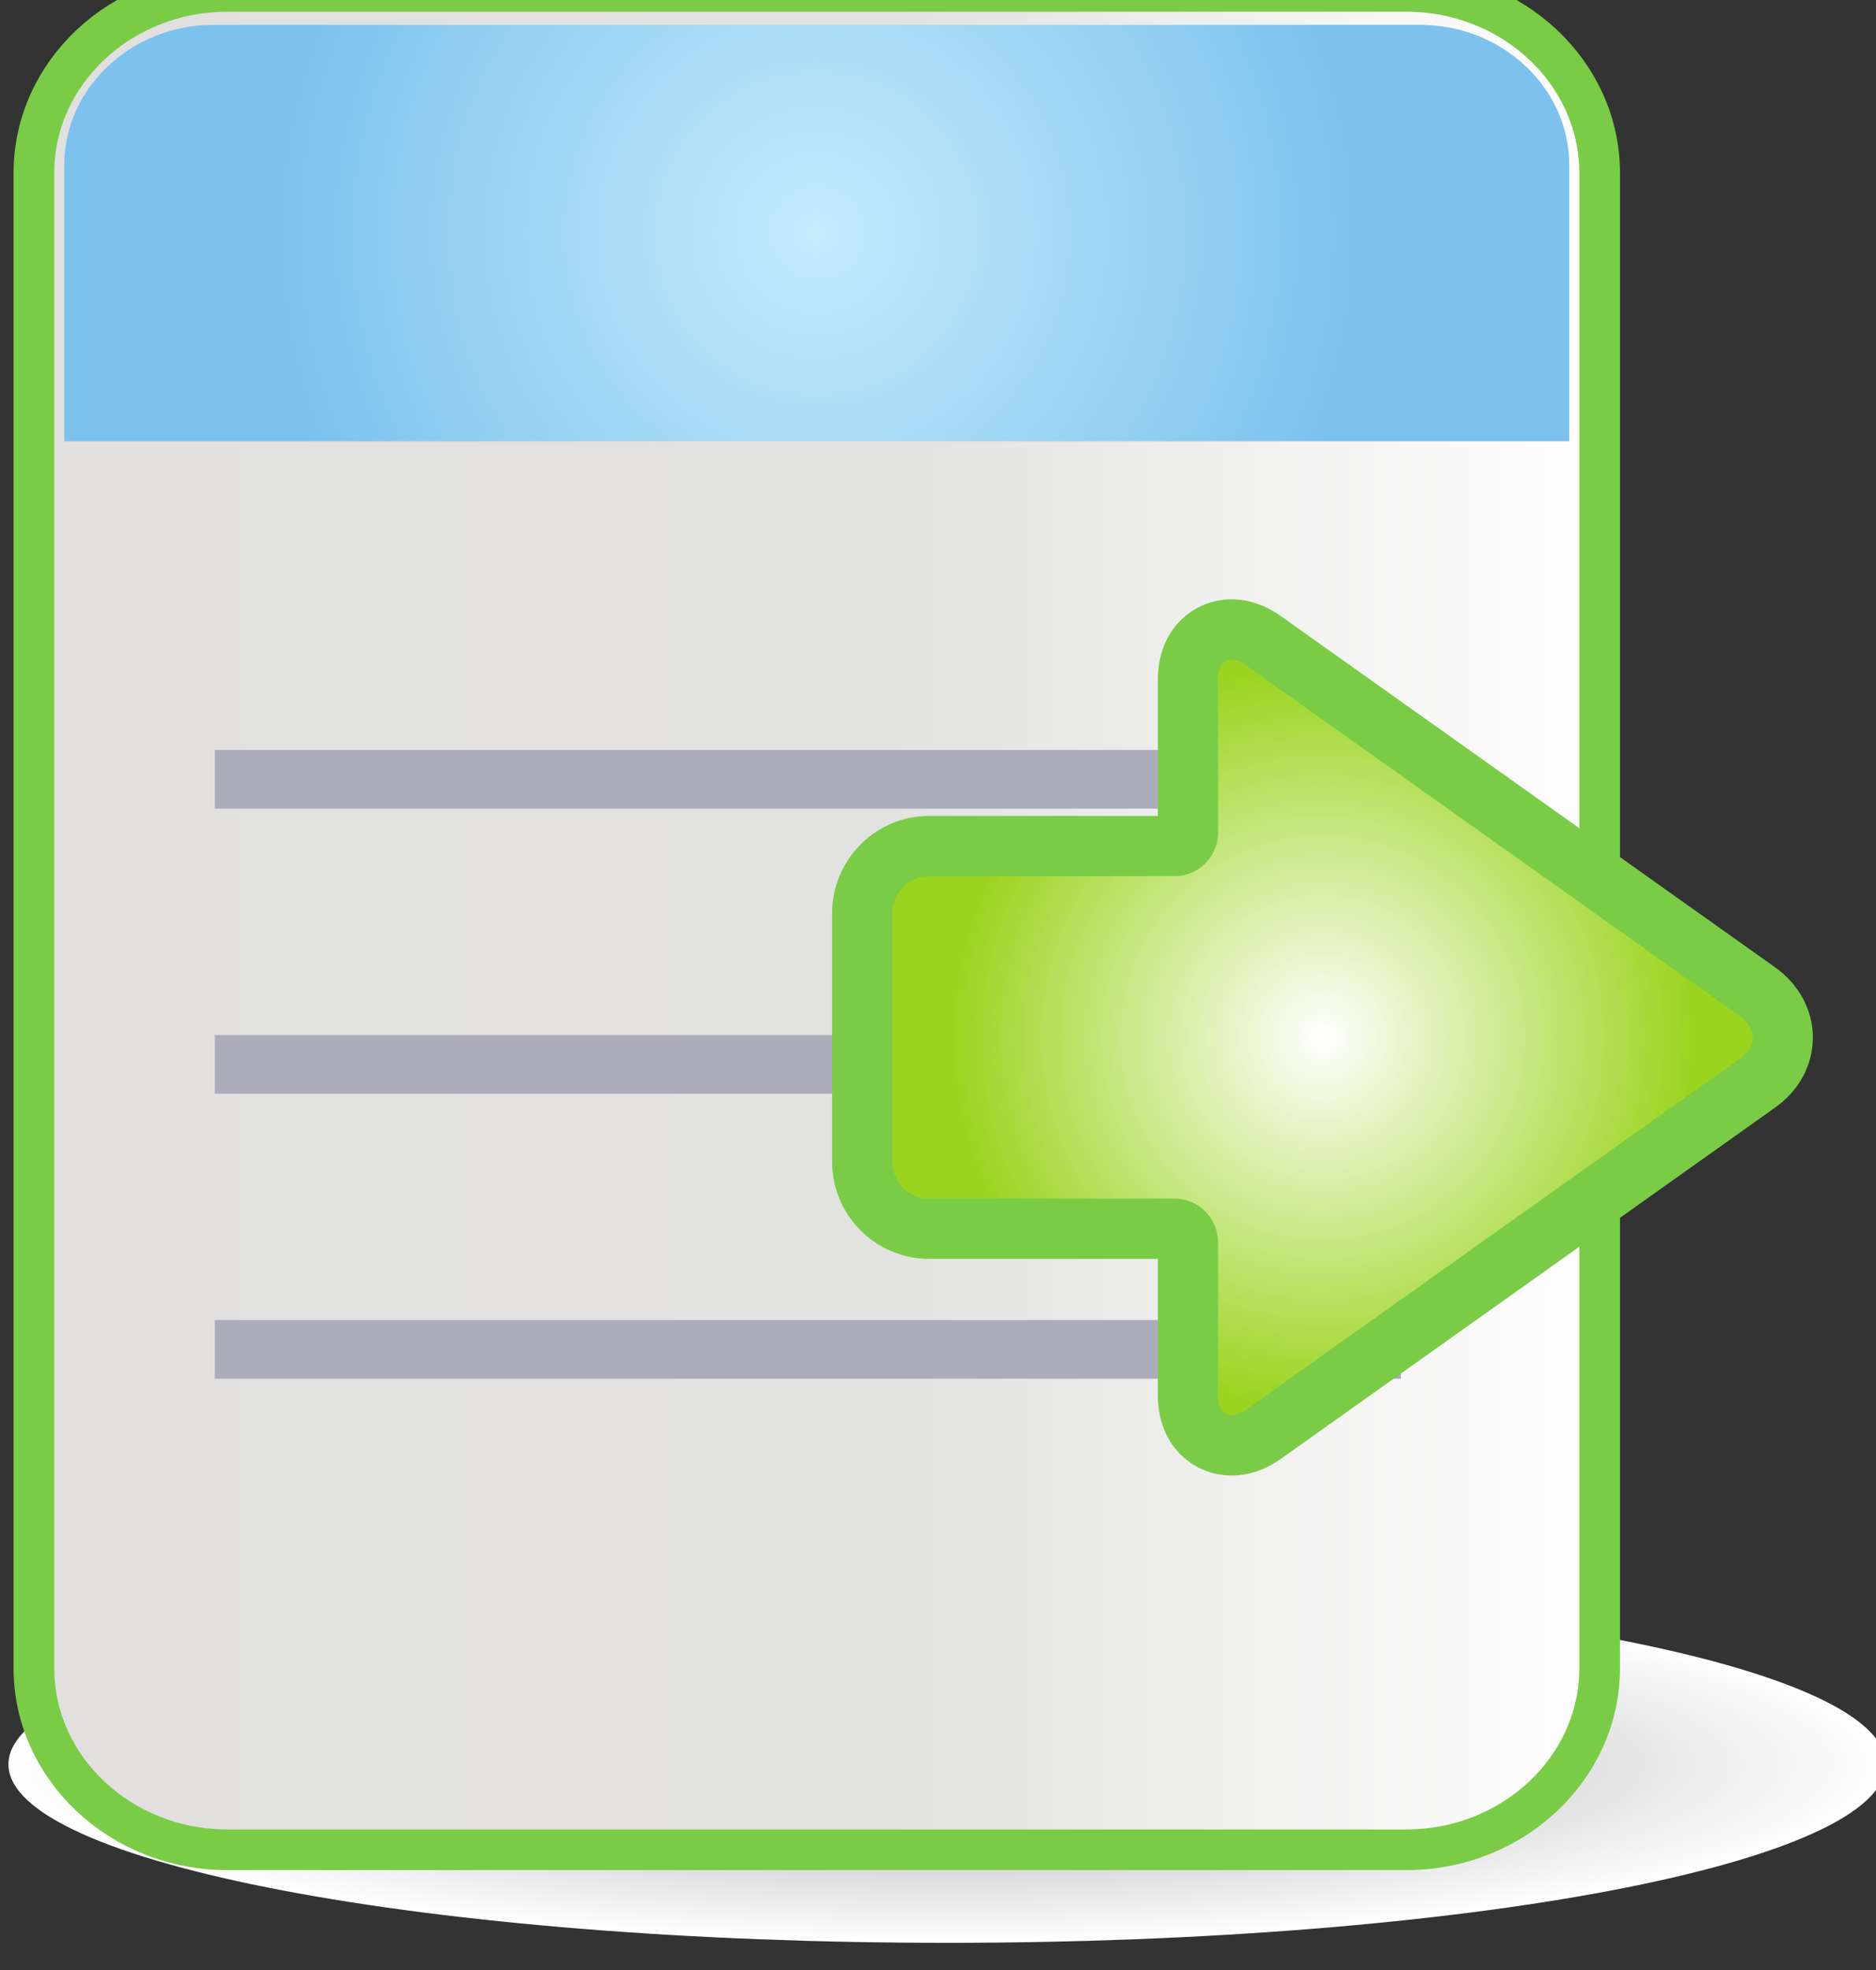
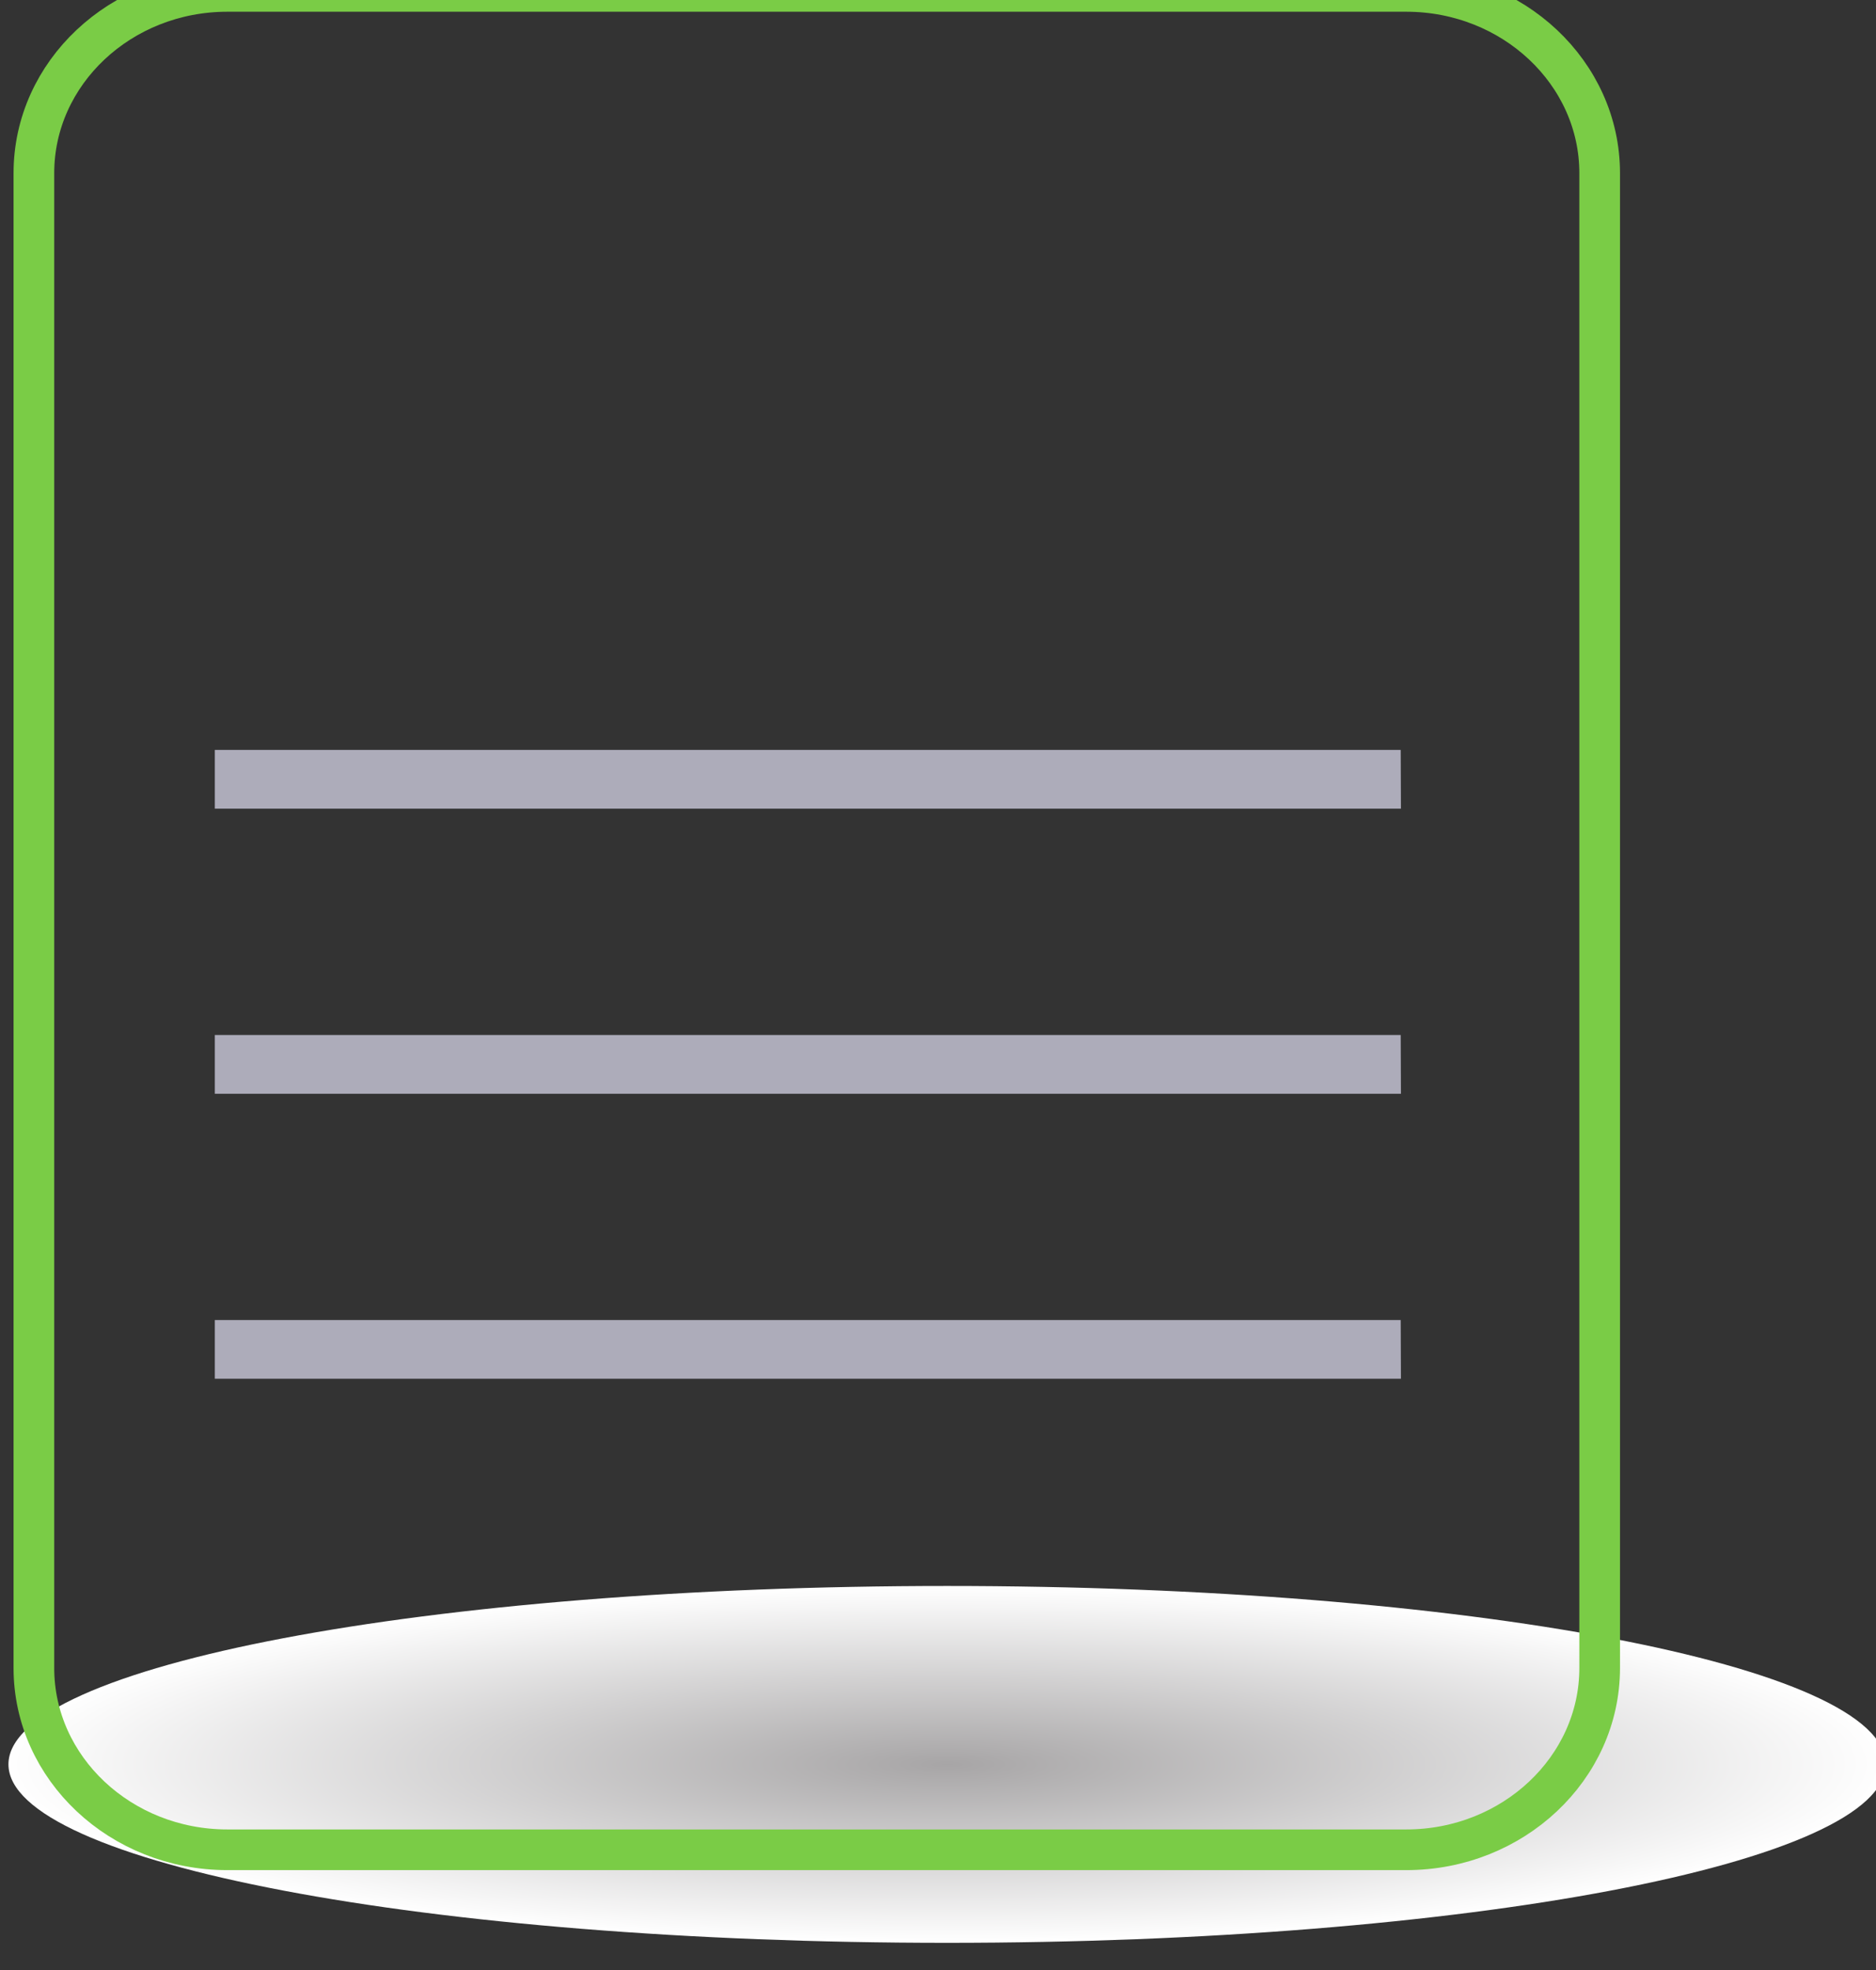
<svg xmlns="http://www.w3.org/2000/svg" version="1.1" width="28.575" height="29.993" id="svg17054">
  <rect width="100%" height="100%" fill="#333333" stroke="none" />
  <defs id="defs17056">
    <clipPath id="clipPath5788">
-       <path d="m 0,1505.001 539.578,0 L 539.578,0 0,0 0,1505.001 z" id="path5790" />
-     </clipPath>
+       </clipPath>
    <clipPath id="clipPath5766">
-       <path d="m 361.699,894.462 0,-4.435 c 0,-0.208 -0.175,-0.385 -0.387,-0.385 l 0,0 -7.119,0 c -1.076,0 -1.945,-0.876 -1.945,-1.957 l 0,0 0,-7.193 c 0,-1.077 0.869,-1.947 1.945,-1.947 l 0,0 7.119,0 c 0.212,0 0.387,-0.181 0.387,-0.399 l 0,0 0,-4.428 c 0,-1.004 0.658,-1.457 1.258,-1.457 l 0,0 c 0.311,0 0.625,0.104 0.932,0.324 l 0,0 14.348,10.192 c 0.456,0.322 0.718,0.804 0.718,1.314 l 0,0 c 0,0.507 -0.262,0.986 -0.718,1.316 l 0,0 -14.348,10.189 c -0.307,0.219 -0.621,0.328 -0.932,0.328 l 0,0 c -0.6,0 -1.258,-0.456 -1.258,-1.462" id="path5768" />
-     </clipPath>
+       </clipPath>
    <radialGradient cx="0" cy="0" r="1" fx="0" fy="0" id="radialGradient5774" gradientUnits="userSpaceOnUse" gradientTransform="matrix(12.615,0,0,-12.615,365.602,884.092)" spreadMethod="pad">
      <stop id="stop5776" style="stop-color:#ffffff;stop-opacity:1" offset="0" />
      <stop id="stop5778" style="stop-color:#9bd41f;stop-opacity:1" offset="0.853" />
      <stop id="stop5780" style="stop-color:#9bd41f;stop-opacity:1" offset="1" />
    </radialGradient>
    <clipPath id="clipPath4564">
-       <path d="m 332.942,1106.59 c -2.08,0 -3.788,-1.603 -3.788,-3.559 l 0,0 0,-7.025 38.269,0 0,7.025 c 0,1.956 -1.704,3.559 -3.789,3.559 l 0,0 -30.692,0 z" id="path4566" />
-     </clipPath>
+       </clipPath>
    <radialGradient cx="0" cy="0" r="1" fx="0" fy="0" id="radialGradient4572" gradientUnits="userSpaceOnUse" gradientTransform="matrix(14.038,0,0,-14.038,348.289,1101.298)" spreadMethod="pad">
      <stop id="stop4574" style="stop-color:#c5ebfb;stop-opacity:1" offset="0" />
      <stop id="stop4576" style="stop-color:#7cc2ed;stop-opacity:1" offset="1" />
    </radialGradient>
    <clipPath id="clipPath4552">
      <path d="m 0,1505.001 539.578,0 L 539.578,0 0,0 0,1505.001 z" id="path4554" />
    </clipPath>
    <clipPath id="clipPath4530">
      <path d="m 333.3,1107.441 c -2.715,0 -4.919,-2.072 -4.919,-4.619 l 0,0 0,-37.996 c 0,-2.545 2.204,-4.619 4.919,-4.619 l 0,0 29.979,0 c 2.714,0 4.918,2.074 4.918,4.619 l 0,0 0,37.996 c 0,2.547 -2.204,4.619 -4.918,4.619 l 0,0 -29.979,0 z" id="path4532" />
    </clipPath>
    <linearGradient x1="0" y1="0" x2="1" y2="0" id="linearGradient4538" gradientUnits="userSpaceOnUse" gradientTransform="matrix(39.816,0,0,-39.816,328.381,1083.824)" spreadMethod="pad">
      <stop id="stop4540" style="stop-color:#e1e0df;stop-opacity:1" offset="0" />
      <stop id="stop4542" style="stop-color:#e2e2e0;stop-opacity:1" offset="0.547" />
      <stop id="stop4544" style="stop-color:#ffffff;stop-opacity:1" offset="1" />
    </linearGradient>
    <clipPath id="clipPath4510">
      <path d="m 327.734,1062.379 c 0,-2.508 10.687,-4.537 23.868,-4.537 l 0,0 c 13.181,0 23.868,2.029 23.868,4.537 l 0,0 c 0,2.504 -10.687,4.533 -23.868,4.533 l 0,0 c -13.181,0 -23.868,-2.029 -23.868,-4.533" id="path4512" />
    </clipPath>
    <radialGradient cx="0" cy="0" r="1" fx="0" fy="0" id="radialGradient4518" gradientUnits="userSpaceOnUse" gradientTransform="matrix(23.874,0,0,-4.534,351.602,1062.377)" spreadMethod="pad">
      <stop id="stop4520" style="stop-color:#a7a5a6;stop-opacity:1" offset="0" />
      <stop id="stop4522" style="stop-color:#ffffff;stop-opacity:1" offset="1" />
    </radialGradient>
  </defs>
  <g transform="translate(-343.124,-533.691)" id="layer1">
    <g transform="matrix(0.599,0,0,-0.599,146.94,1196.917)" id="g4506">
      <g clip-path="url(#clipPath4510)" id="g4508">
        <g id="g4514">
          <g id="g4516">
            <path d="m 327.734,1062.379 c 0,-2.508 10.687,-4.537 23.868,-4.537 l 0,0 c 13.181,0 23.868,2.029 23.868,4.537 l 0,0 c 0,2.504 -10.687,4.533 -23.868,4.533 l 0,0 c -13.181,0 -23.868,-2.029 -23.868,-4.533" id="path4524" style="fill:url(#radialGradient4518);stroke:none" />
          </g>
        </g>
      </g>
    </g>
    <g transform="matrix(0.599,0,0,-0.599,146.94,1196.917)" id="g4526">
      <g clip-path="url(#clipPath4530)" id="g4528">
        <g id="g4534">
          <g id="g4536">
-             <path d="m 333.3,1107.441 c -2.715,0 -4.919,-2.072 -4.919,-4.619 l 0,0 0,-37.996 c 0,-2.545 2.204,-4.619 4.919,-4.619 l 0,0 29.979,0 c 2.714,0 4.918,2.074 4.918,4.619 l 0,0 0,37.996 c 0,2.547 -2.204,4.619 -4.918,4.619 l 0,0 -29.979,0 z" id="path4546" style="fill:url(#linearGradient4538);stroke:none" />
-           </g>
+             </g>
        </g>
      </g>
    </g>
    <g transform="matrix(0.599,0,0,-0.599,146.94,1196.917)" id="g4548">
      <g clip-path="url(#clipPath4552)" id="g4550">
        <g transform="translate(328.381,1102.822)" id="g4556">
          <path d="m 0,0 c 0,2.547 2.204,4.619 4.919,4.619 l 29.978,0 c 2.715,0 4.919,-2.072 4.919,-4.619 l 0,-37.996 c 0,-2.545 -2.204,-4.619 -4.919,-4.619 l -29.978,0 C 2.204,-42.615 0,-40.541 0,-37.996 L 0,0 z" id="path4558" style="fill:none;stroke:#7acc46;stroke-width:1.034;stroke-linecap:butt;stroke-linejoin:miter;stroke-miterlimit:4;stroke-opacity:1;stroke-dasharray:none" />
        </g>
      </g>
    </g>
    <g transform="matrix(0.599,0,0,-0.599,146.94,1196.917)" id="g4560">
      <g clip-path="url(#clipPath4564)" id="g4562">
        <g id="g4568">
          <g id="g4570">
            <path d="m 332.942,1106.59 c -2.08,0 -3.788,-1.603 -3.788,-3.559 l 0,0 0,-7.025 38.269,0 0,7.025 c 0,1.956 -1.704,3.559 -3.789,3.559 l 0,0 -30.692,0 z" id="path4578" style="fill:url(#radialGradient4572);stroke:none" />
          </g>
        </g>
      </g>
    </g>
    <g transform="matrix(0.599,0,0,-0.599,364.463,546.003)" id="g4636">
-       <path d="m 0,0 -30.162,0 0,1.494 30.156,0 L 0,0 z" id="path4638" style="fill:#adacba;fill-opacity:1;fill-rule:nonzero;stroke:none" />
+       <path d="m 0,0 -30.162,0 0,1.494 30.156,0 L 0,0 " id="path4638" style="fill:#adacba;fill-opacity:1;fill-rule:nonzero;stroke:none" />
    </g>
    <g transform="matrix(0.599,0,0,-0.599,364.463,550.343)" id="g4640">
      <path d="m 0,0 -30.162,0 0,1.494 30.156,0 L 0,0 z" id="path4642" style="fill:#adacba;fill-opacity:1;fill-rule:nonzero;stroke:none" />
    </g>
    <g transform="matrix(0.599,0,0,-0.599,364.463,554.682)" id="g4644">
      <path d="m 0,0 -30.162,0 0,1.492 30.156,0 L 0,0 z" id="path4646" style="fill:#adacba;fill-opacity:1;fill-rule:nonzero;stroke:none" />
    </g>
    <g transform="matrix(0.525,0,0,-0.525,171.327,1013.634)" id="g5762">
      <g clip-path="url(#clipPath5766)" id="g5764">
        <g id="g5770">
          <g id="g5772">
            <path d="m 361.699,894.462 0,-4.435 c 0,-0.208 -0.175,-0.385 -0.387,-0.385 l 0,0 -7.119,0 c -1.076,0 -1.945,-0.876 -1.945,-1.957 l 0,0 0,-7.193 c 0,-1.077 0.869,-1.947 1.945,-1.947 l 0,0 7.119,0 c 0.212,0 0.387,-0.181 0.387,-0.399 l 0,0 0,-4.428 c 0,-1.004 0.658,-1.457 1.258,-1.457 l 0,0 c 0.311,0 0.625,0.104 0.932,0.324 l 0,0 14.348,10.192 c 0.456,0.322 0.718,0.804 0.718,1.314 l 0,0 c 0,0.507 -0.262,0.986 -0.718,1.316 l 0,0 -14.348,10.189 c -0.307,0.219 -0.621,0.328 -0.932,0.328 l 0,0 c -0.6,0 -1.258,-0.456 -1.258,-1.462" id="path5782" style="fill:url(#radialGradient5774);stroke:none" />
          </g>
        </g>
      </g>
    </g>
    <g transform="matrix(0.525,0,0,-0.525,171.327,1013.634)" id="g5784">
      <g clip-path="url(#clipPath5788)" id="g5786">
        <g transform="translate(362.957,895.924)" id="g5792">
          <path d="m 0,0 c -0.6,0 -1.258,-0.456 -1.258,-1.462 l 0,-4.434 c 0,-0.208 -0.176,-0.386 -0.387,-0.386 l -7.119,0 c -1.076,0 -1.945,-0.875 -1.945,-1.956 l 0,-7.195 c 0,-1.076 0.869,-1.946 1.945,-1.946 l 7.119,0 c 0.211,0 0.387,-0.181 0.387,-0.398 l 0,-4.429 c 0,-1.004 0.658,-1.457 1.258,-1.457 0.311,0 0.625,0.104 0.932,0.324 l 14.347,10.192 c 0.457,0.322 0.719,0.804 0.719,1.314 0,0.508 -0.262,0.986 -0.719,1.316 L 0.932,-0.327 C 0.625,-0.108 0.311,0 0,0 z" id="path5794" style="fill:none;stroke:#7acc46;stroke-width:1.748;stroke-linecap:butt;stroke-linejoin:miter;stroke-miterlimit:4;stroke-opacity:1;stroke-dasharray:none" />
        </g>
      </g>
    </g>
  </g>
</svg>